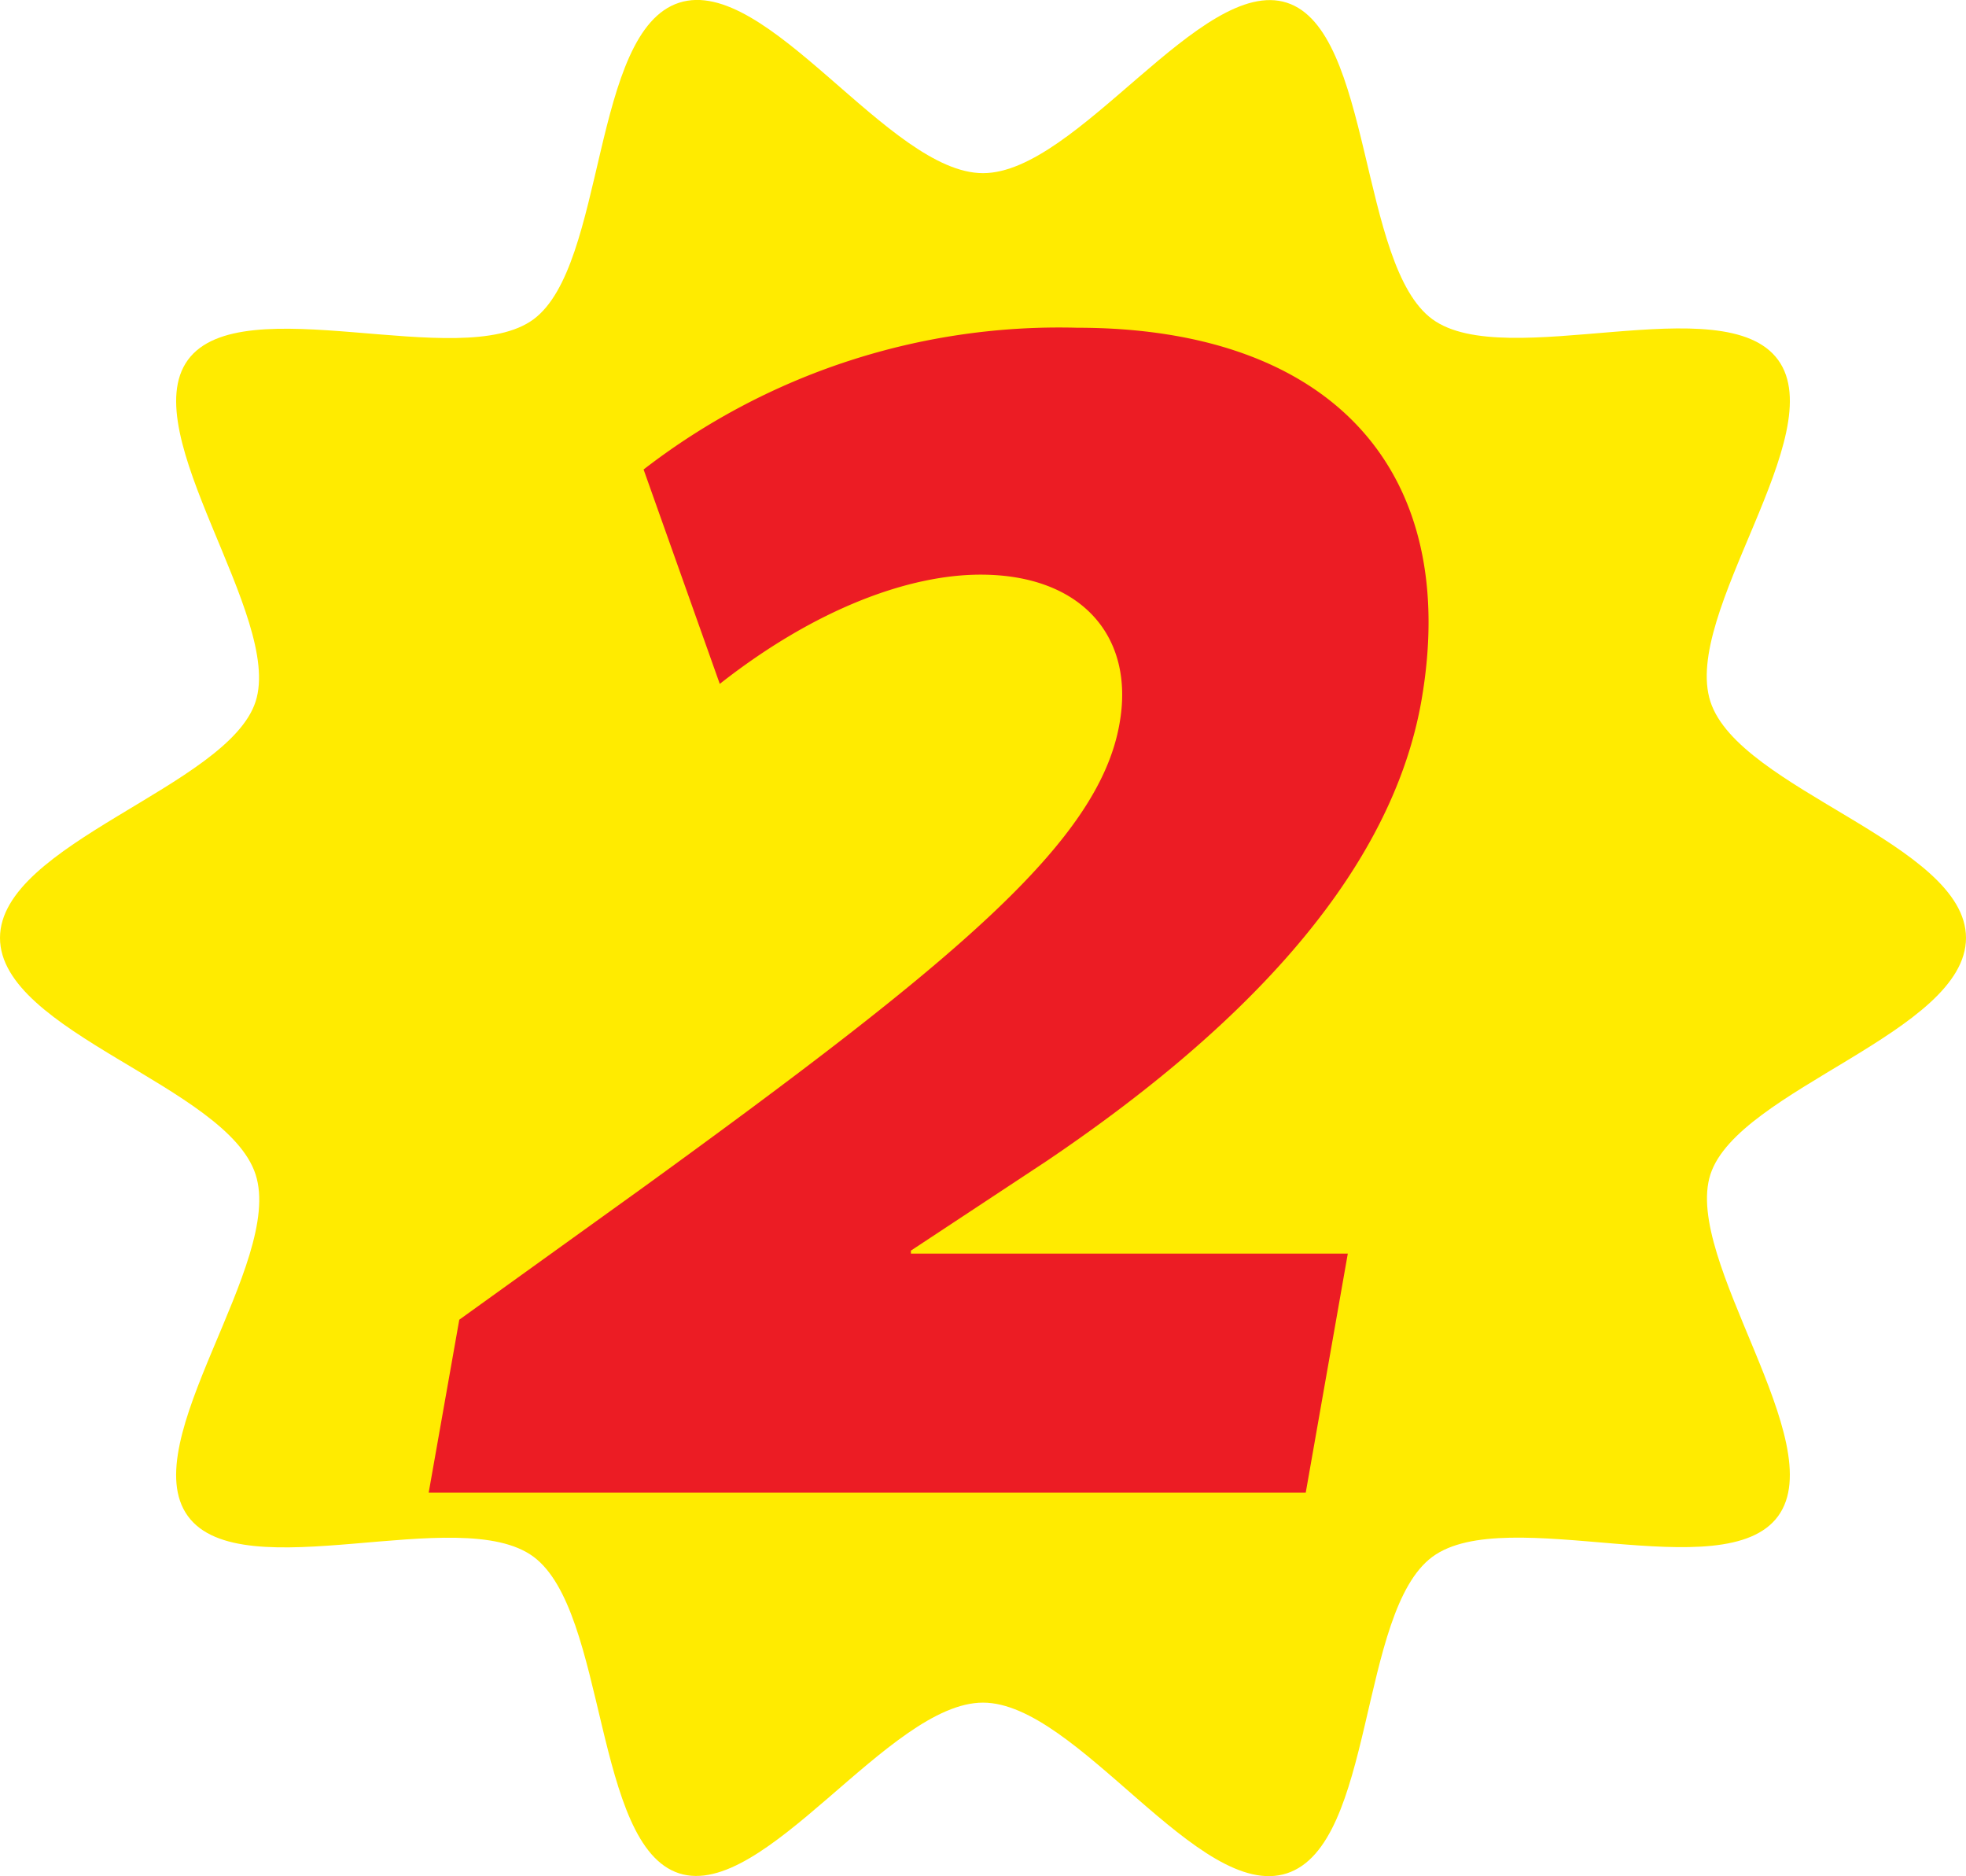
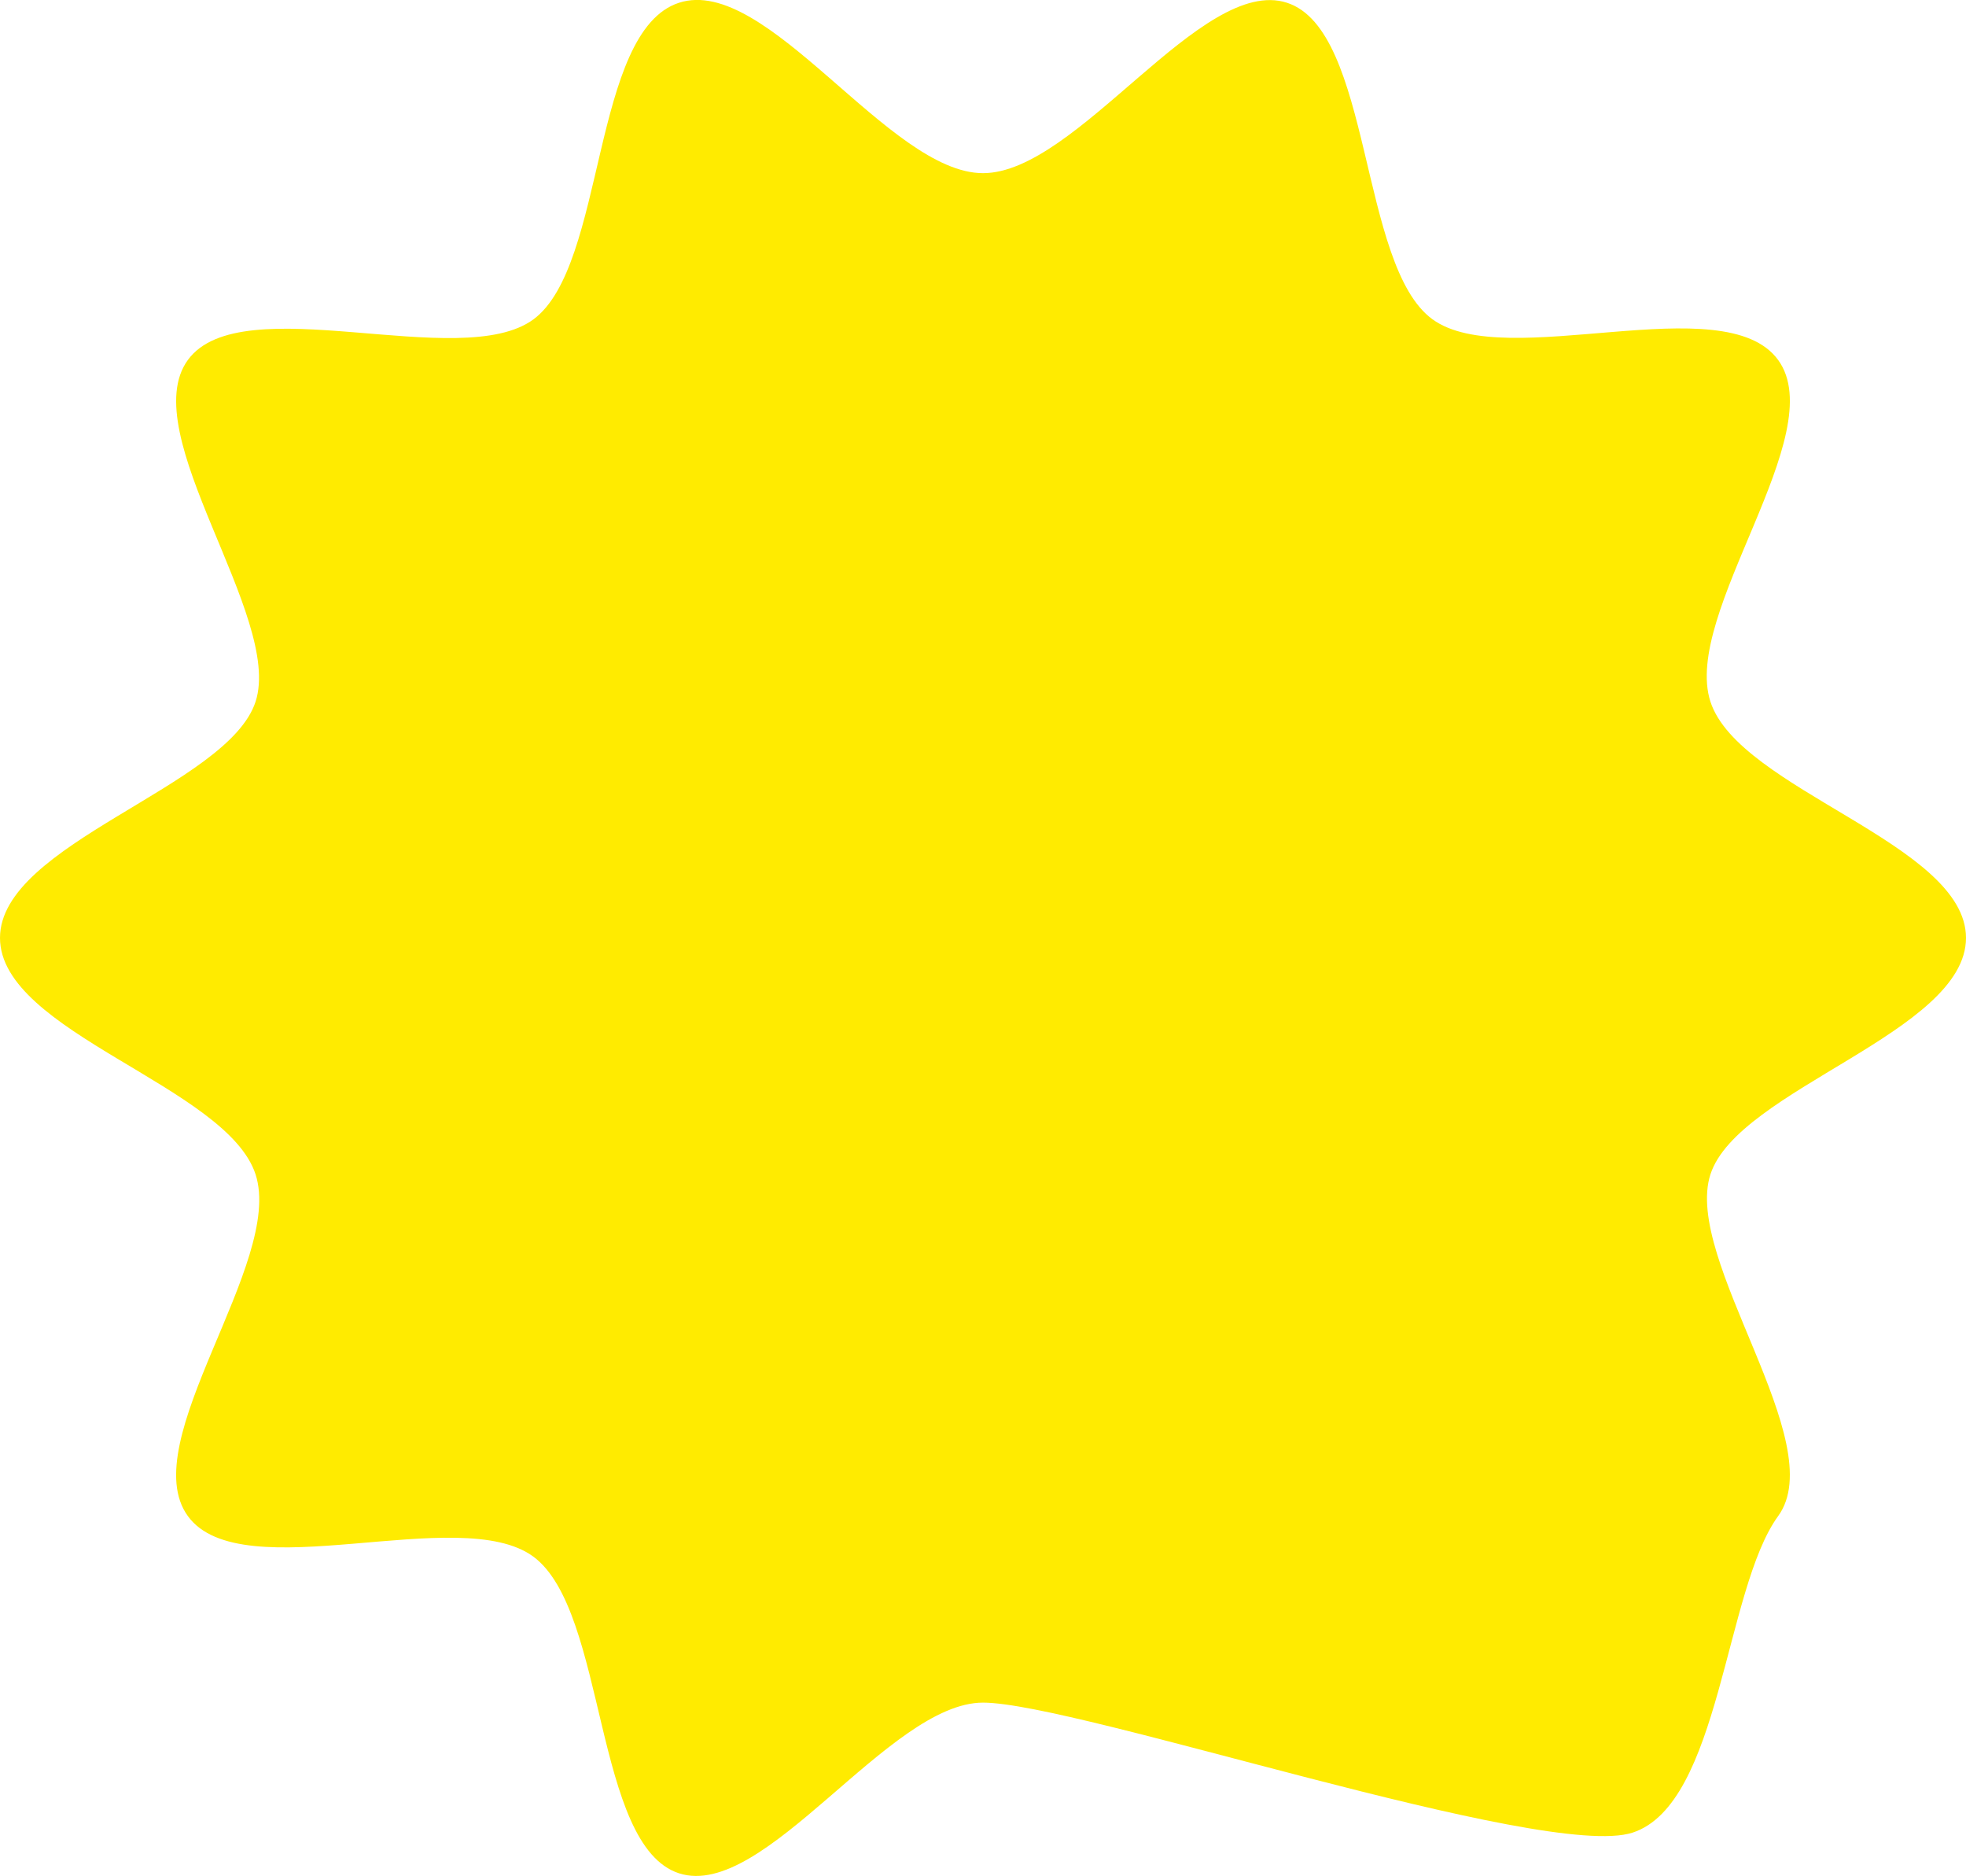
<svg xmlns="http://www.w3.org/2000/svg" viewBox="0 0 72 68.69">
  <defs>
    <style>.cls-1{fill:#ffeb00;}.cls-2{fill:#ec1c24;}</style>
  </defs>
  <g id="レイヤー_2" data-name="レイヤー 2">
    <g id="レイヤー_1-2" data-name="レイヤー 1">
-       <path class="cls-1" d="M72,34.34c0,3.46-8.35,5.54-9.36,8.66s4.44,9.82,2.48,12.51S55.17,55,52.46,57s-2.11,10.54-5.33,11.59S39.45,62.34,36,62.34s-8,7.26-11.13,6.25S22.23,59,19.54,57,8.85,58.22,6.88,55.51,10.41,46.23,9.36,43,0,37.8,0,34.34s8.35-5.54,9.36-8.65S4.92,15.87,6.88,13.18s10,.48,12.66-1.49S21.65,1.14,24.87.1,32.55,6.34,36,6.34,44-.91,47.13.1s2.64,9.63,5.33,11.59,10.69-1.22,12.66,1.49-3.53,9.28-2.48,12.51S72,30.89,72,34.34Z" />
-       <path class="cls-2" d="M23.57,17.19A24.87,24.87,0,0,1,39.45,12c9.35,0,14.08,5.28,12.6,13.69C50.86,32.37,45,38,38.36,42.49l-5,3.3,0,.11H49.36l-1.54,8.75H15.7l1.12-6.33,6.73-4.84C35,35.18,40.25,30.83,41,26.49c.57-3.19-1.4-5.45-5.09-5.45-2.58,0-6,1.21-9.55,4Z" />
+       <path class="cls-1" d="M72,34.34c0,3.46-8.35,5.54-9.36,8.66s4.44,9.82,2.48,12.51s-2.11,10.54-5.33,11.59S39.45,62.34,36,62.34s-8,7.26-11.13,6.25S22.23,59,19.54,57,8.85,58.22,6.88,55.51,10.41,46.23,9.36,43,0,37.8,0,34.34s8.35-5.54,9.36-8.65S4.92,15.87,6.88,13.18s10,.48,12.66-1.49S21.65,1.14,24.87.1,32.55,6.34,36,6.34,44-.91,47.13.1s2.64,9.63,5.33,11.59,10.69-1.22,12.66,1.49-3.53,9.28-2.48,12.51S72,30.89,72,34.34Z" />
    </g>
  </g>
</svg>